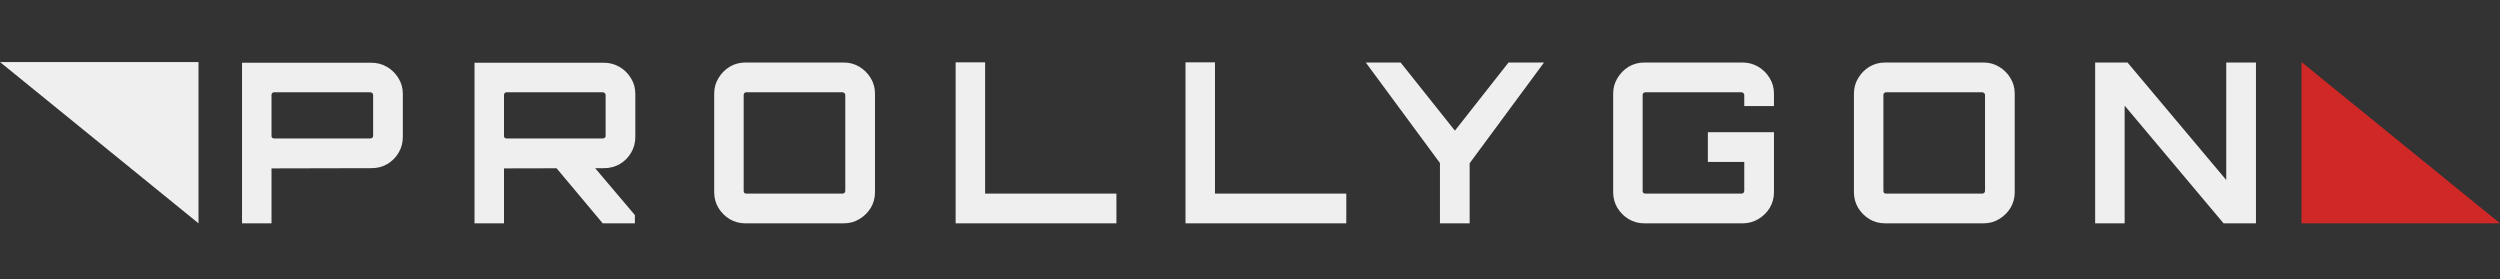
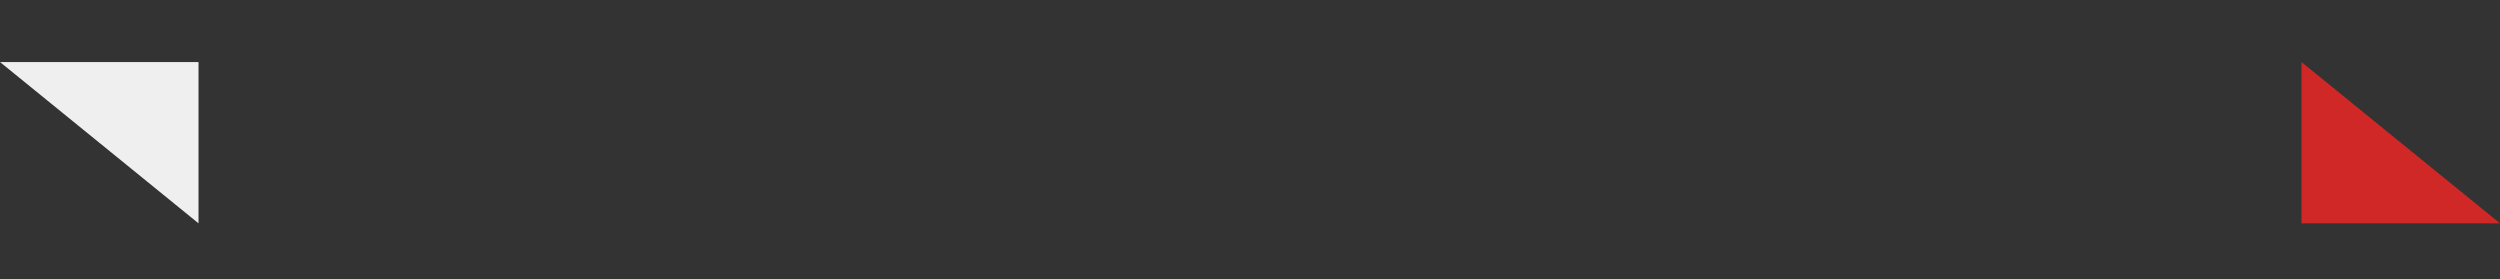
<svg xmlns="http://www.w3.org/2000/svg" width="403" height="45" viewBox="0 0 403 45" fill="none">
  <rect x="0" y="0" width="403" height="45" fill="#333333" stroke="none" />
-   <path d="M39.016 36V10.116H59.896C60.808 10.116 61.648 10.344 62.416 10.8C63.184 11.256 63.796 11.868 64.252 12.636C64.708 13.38 64.936 14.208 64.936 15.12V22.104C64.936 23.016 64.708 23.856 64.252 24.624C63.796 25.392 63.184 26.004 62.416 26.46C61.648 26.892 60.808 27.108 59.896 27.108L43.768 27.144V36H39.016ZM44.2 22.32H59.68C59.8 22.32 59.908 22.284 60.004 22.212C60.1 22.14 60.148 22.044 60.148 21.924V15.3C60.148 15.18 60.1 15.084 60.004 15.012C59.908 14.916 59.8 14.868 59.68 14.868H44.2C44.08 14.868 43.972 14.916 43.876 15.012C43.804 15.084 43.768 15.18 43.768 15.3V21.924C43.768 22.044 43.804 22.14 43.876 22.212C43.972 22.284 44.08 22.32 44.2 22.32ZM97.157 36L89.345 26.676H95.573L102.341 34.668V36H97.157ZM76.493 36V10.116H97.373C98.285 10.116 99.125 10.344 99.893 10.8C100.661 11.256 101.273 11.868 101.729 12.636C102.185 13.38 102.413 14.208 102.413 15.12V22.104C102.413 23.016 102.185 23.856 101.729 24.624C101.273 25.392 100.661 26.004 99.893 26.46C99.125 26.892 98.285 27.108 97.373 27.108L81.245 27.144V36H76.493ZM81.677 22.32H97.157C97.277 22.32 97.385 22.284 97.481 22.212C97.577 22.14 97.625 22.044 97.625 21.924V15.3C97.625 15.18 97.577 15.084 97.481 15.012C97.385 14.916 97.277 14.868 97.157 14.868H81.677C81.557 14.868 81.449 14.916 81.353 15.012C81.281 15.084 81.245 15.18 81.245 15.3V21.924C81.245 22.044 81.281 22.14 81.353 22.212C81.449 22.284 81.557 22.32 81.677 22.32ZM120.132 36C119.22 36 118.38 35.772 117.612 35.316C116.868 34.86 116.268 34.26 115.812 33.516C115.356 32.748 115.128 31.908 115.128 30.996V15.084C115.128 14.172 115.356 13.344 115.812 12.6C116.268 11.832 116.868 11.22 117.612 10.764C118.38 10.308 119.22 10.08 120.132 10.08H136.044C136.956 10.08 137.784 10.308 138.528 10.764C139.296 11.22 139.908 11.832 140.364 12.6C140.82 13.344 141.048 14.172 141.048 15.084V30.996C141.048 31.908 140.82 32.748 140.364 33.516C139.908 34.26 139.296 34.86 138.528 35.316C137.784 35.772 136.956 36 136.044 36H120.132ZM120.312 31.212H135.792C135.912 31.212 136.02 31.176 136.116 31.104C136.212 31.008 136.26 30.9 136.26 30.78V15.3C136.26 15.18 136.212 15.084 136.116 15.012C136.02 14.916 135.912 14.868 135.792 14.868H120.312C120.192 14.868 120.084 14.916 119.988 15.012C119.916 15.084 119.88 15.18 119.88 15.3V30.78C119.88 30.9 119.916 31.008 119.988 31.104C120.084 31.176 120.192 31.212 120.312 31.212ZM154.048 36V10.044H158.8V31.212H179.968V36H154.048ZM191.103 36V10.044H195.855V31.212H217.023V36H191.103ZM232.119 36V26.28L220.167 10.08H225.783L234.531 21.06L243.171 10.08H248.895L236.907 26.316V36H232.119ZM265.047 36C264.135 36 263.295 35.772 262.527 35.316C261.783 34.86 261.183 34.26 260.727 33.516C260.271 32.748 260.043 31.908 260.043 30.996V15.084C260.043 14.172 260.271 13.344 260.727 12.6C261.183 11.832 261.783 11.22 262.527 10.764C263.295 10.308 264.135 10.08 265.047 10.08H280.923C281.835 10.08 282.675 10.308 283.443 10.764C284.211 11.22 284.823 11.832 285.279 12.6C285.735 13.344 285.963 14.172 285.963 15.084V17.1H281.175V15.3C281.175 15.18 281.127 15.084 281.031 15.012C280.935 14.916 280.827 14.868 280.707 14.868H265.227C265.107 14.868 264.999 14.916 264.903 15.012C264.831 15.084 264.795 15.18 264.795 15.3V30.78C264.795 30.9 264.831 31.008 264.903 31.104C264.999 31.176 265.107 31.212 265.227 31.212H280.707C280.827 31.212 280.935 31.176 281.031 31.104C281.127 31.008 281.175 30.9 281.175 30.78V26.1H275.307V21.312H285.963V30.996C285.963 31.908 285.735 32.748 285.279 33.516C284.823 34.26 284.211 34.86 283.443 35.316C282.675 35.772 281.835 36 280.923 36H265.047ZM303.858 36C302.946 36 302.106 35.772 301.338 35.316C300.594 34.86 299.994 34.26 299.538 33.516C299.082 32.748 298.854 31.908 298.854 30.996V15.084C298.854 14.172 299.082 13.344 299.538 12.6C299.994 11.832 300.594 11.22 301.338 10.764C302.106 10.308 302.946 10.08 303.858 10.08H319.77C320.682 10.08 321.51 10.308 322.254 10.764C323.022 11.22 323.634 11.832 324.09 12.6C324.546 13.344 324.774 14.172 324.774 15.084V30.996C324.774 31.908 324.546 32.748 324.09 33.516C323.634 34.26 323.022 34.86 322.254 35.316C321.51 35.772 320.682 36 319.77 36H303.858ZM304.038 31.212H319.518C319.638 31.212 319.746 31.176 319.842 31.104C319.938 31.008 319.986 30.9 319.986 30.78V15.3C319.986 15.18 319.938 15.084 319.842 15.012C319.746 14.916 319.638 14.868 319.518 14.868H304.038C303.918 14.868 303.81 14.916 303.714 15.012C303.642 15.084 303.606 15.18 303.606 15.3V30.78C303.606 30.9 303.642 31.008 303.714 31.104C303.81 31.176 303.918 31.212 304.038 31.212ZM337.739 36V10.08H342.959L358.871 29.016V10.08H363.659V36H358.439L342.491 17.028V36H337.739Z" fill="#EFEFEF" />
  <path d="M403 36H371V10L403 36Z" fill="#D02727" />
  <path d="M-1.54171e-06 10L32 10L32 36L-1.54171e-06 10Z" fill="#EFEFEF" />
</svg>